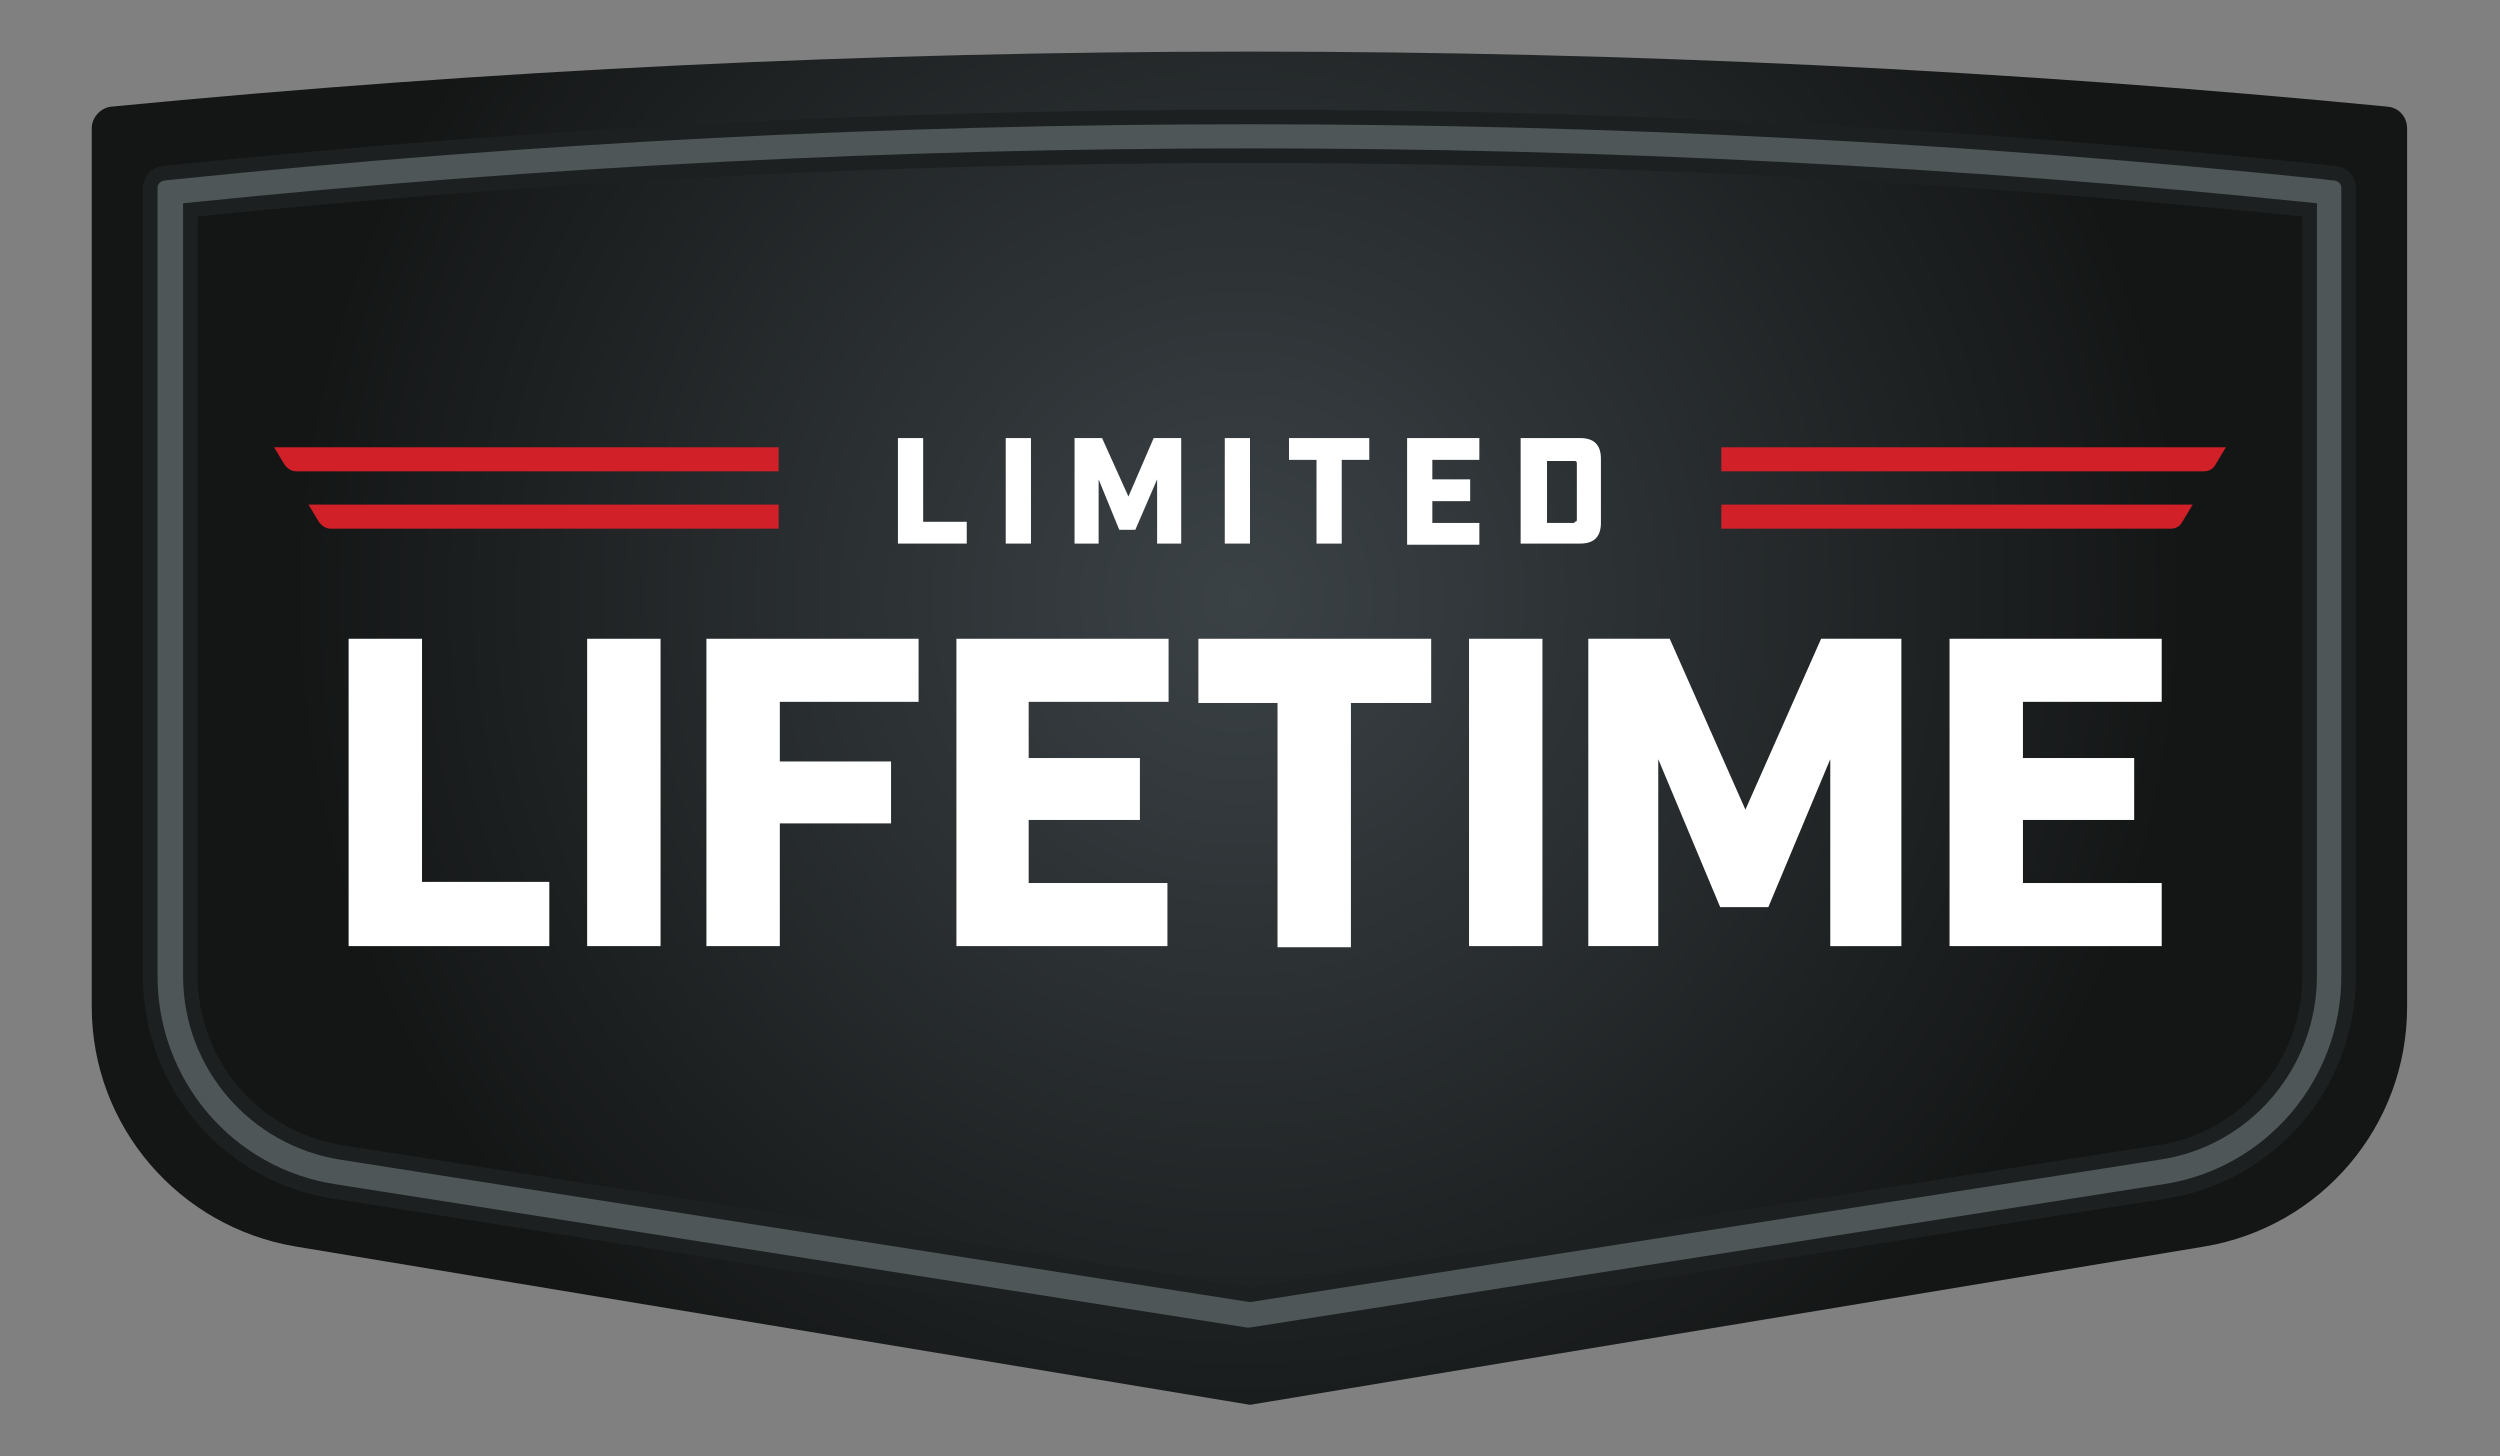
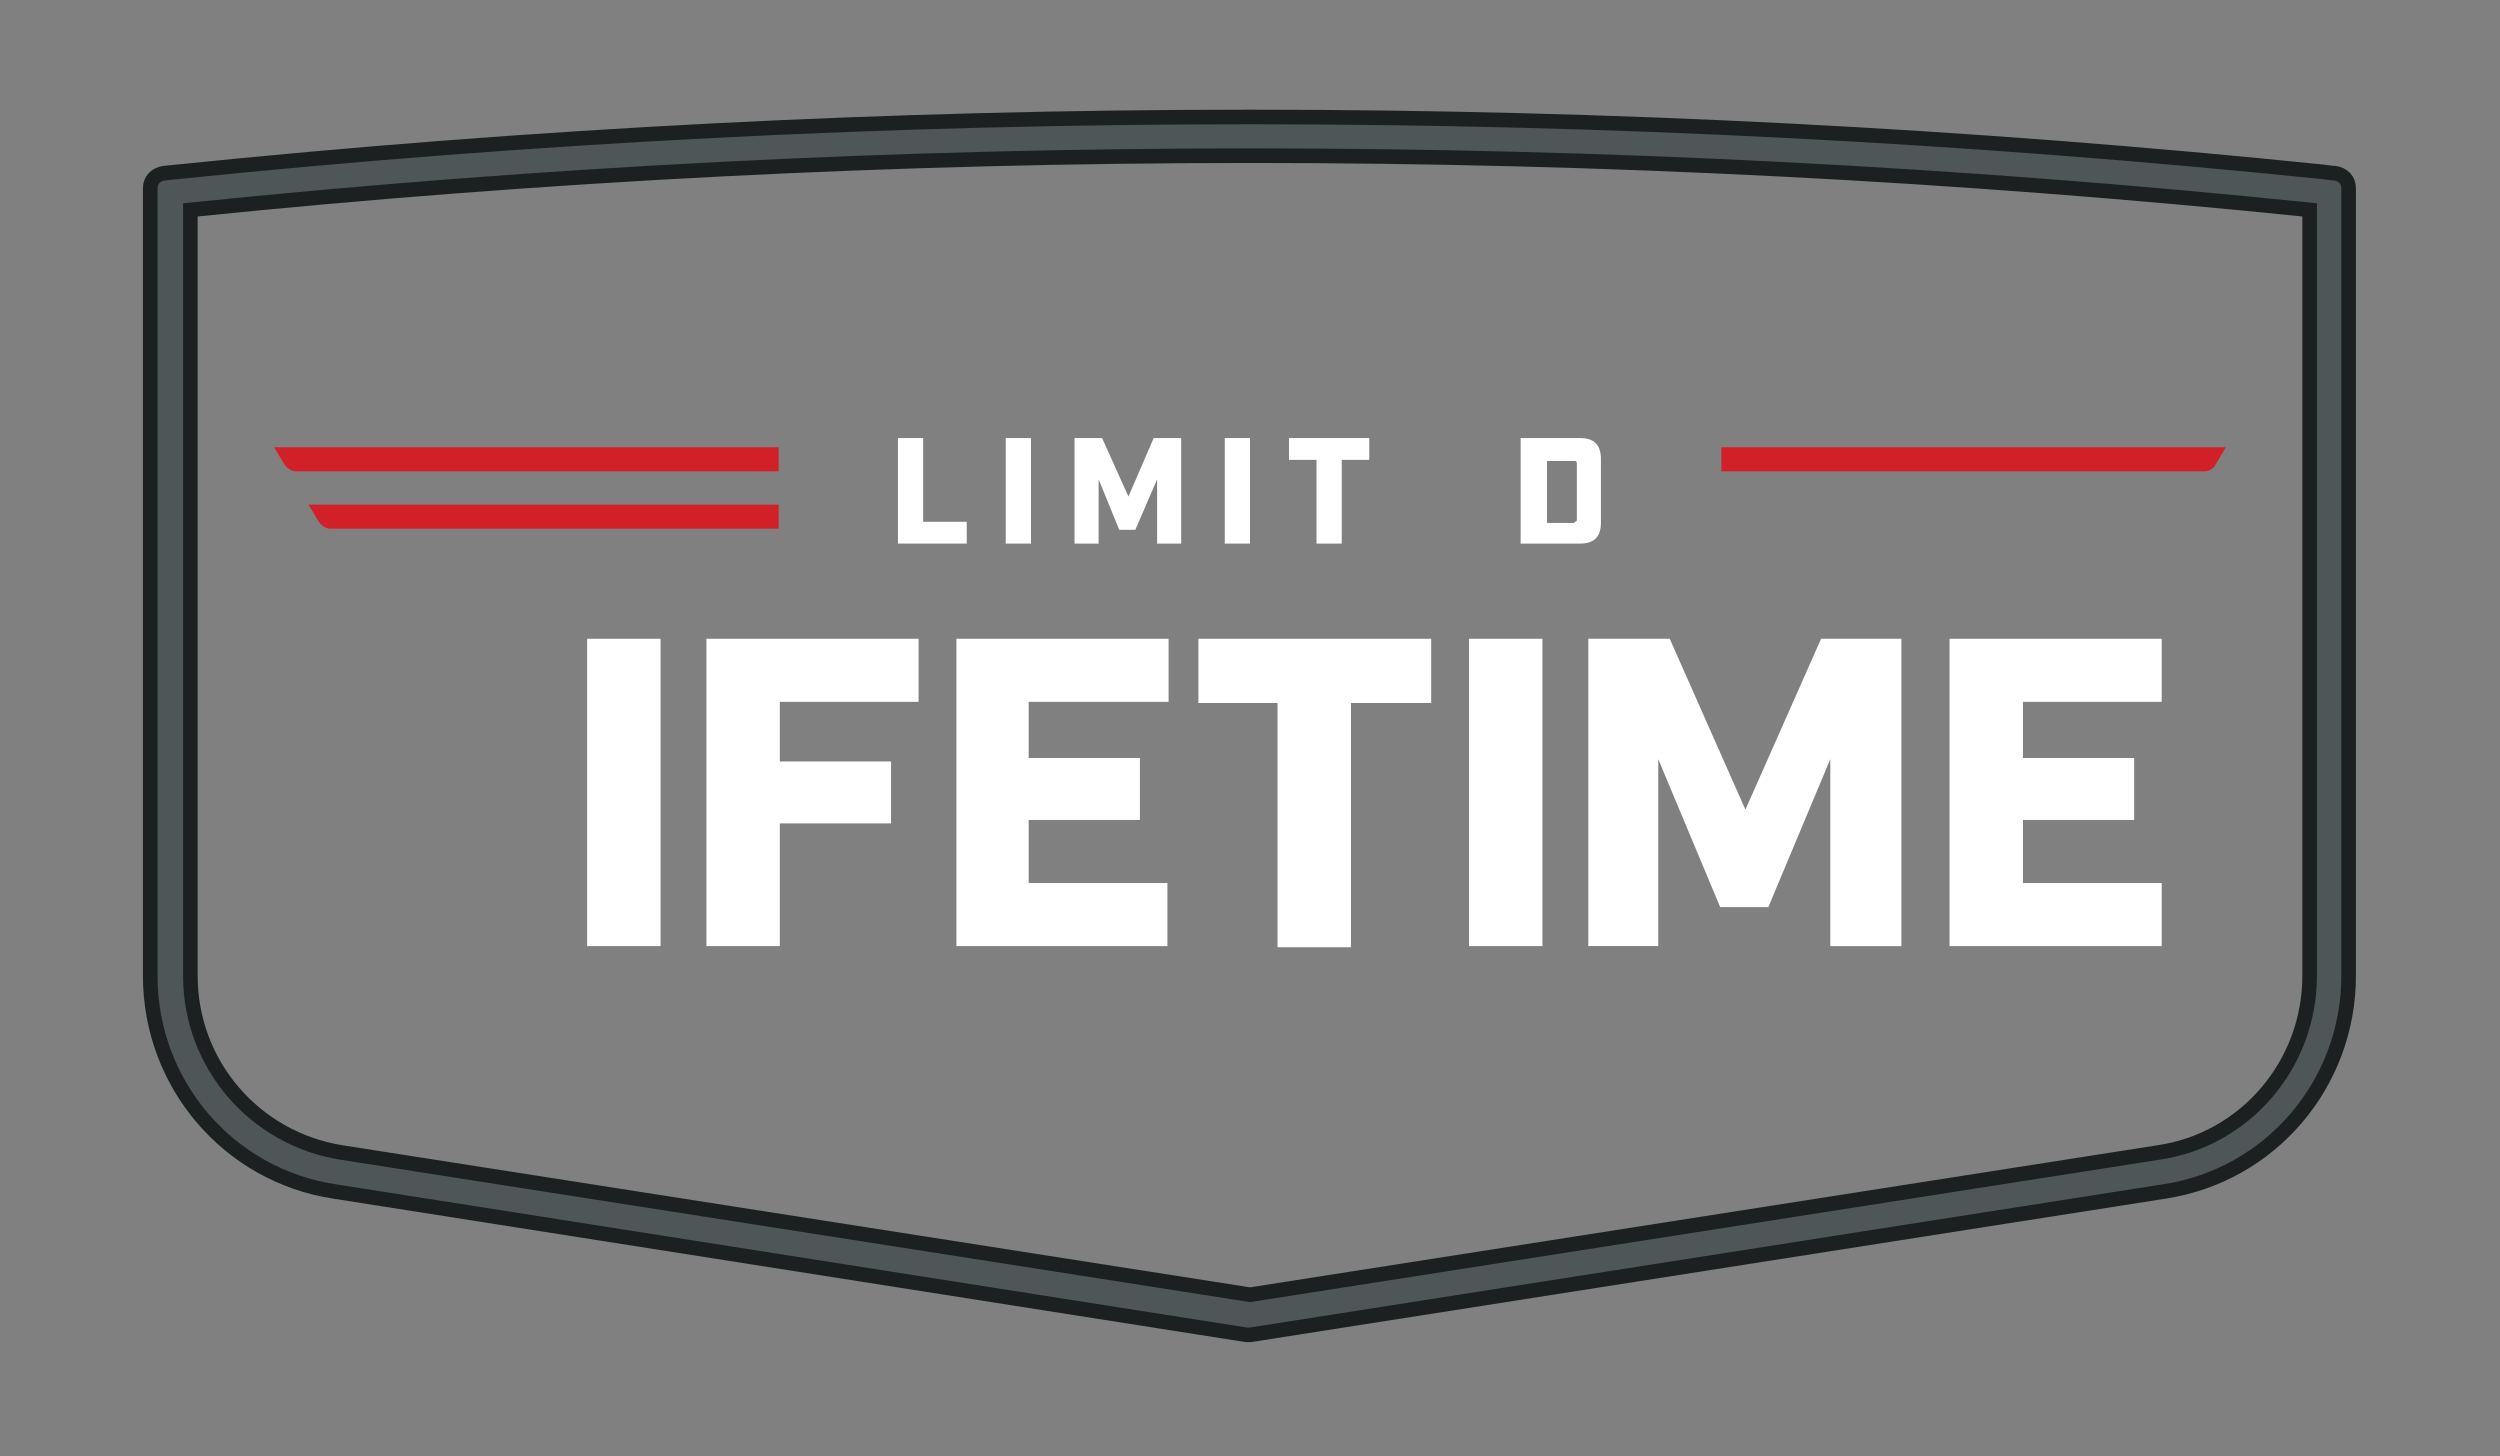
<svg xmlns="http://www.w3.org/2000/svg" xmlns:xlink="http://www.w3.org/1999/xlink" version="1.1" id="Layer_1" x="0px" y="0px" viewBox="0 0 218 127" style="enable-background:new 0 0 218 127;" xml:space="preserve">
  <rect x="0" y="0" width="218" height="127" fill="#808080" stroke="none" />
  <style type="text/css">
	.st0{fill:#110D10;}
	.st1{fill:url(#SVGID_1_);}
	.st2{fill:#4E5658;stroke:#1C2021;stroke-width:1.272;stroke-miterlimit:10;}
	.st3{fill:#FFFFFF;}
	.st4{fill:#D12028;}
	.st5{fill:url(#SVGID_00000159468813946149099310000015734427583738164897_);}
	.st6{fill:url(#SVGID_00000034786456269060767950000007181227998038680232_);}
	.st7{fill:url(#SVGID_00000162341127894128047080000007004769916658029186_);}
</style>
  <g>
    <g>
      <g id="Rectangle_26_00000125596472419048216990000006442278347358249377_">
        <radialGradient id="SVGID_1_" cx="107.999" cy="52.166" r="82.668" gradientUnits="userSpaceOnUse">
          <stop offset="0" style="stop-color:#3B4246" />
          <stop offset="1" style="stop-color:#141616" />
        </radialGradient>
-         <path class="st1" d="M9.7,9.3L9.7,9.3c66-6.4,132.5-6.4,198.5,0l0,0c1,0.1,1.7,0.9,1.7,1.9v76.6c0,10.4-7.5,19.2-17.7,20.9     L109,122.5l-83.2-13.8C15.6,107,8,98.2,8,87.8V11.2C8,10.2,8.8,9.4,9.7,9.3z" />
      </g>
      <g>
        <defs>
          <path id="SVGID_00000095328935872288030610000018333132954041730220_" d="M16.6,18.3v66.7c0,7.7,5.6,14.3,13.2,15.4l79.2,12.4      l79.2-12.4c7.6-1.2,13.2-7.7,13.2-15.4V18.3C140,12.1,78,12.1,16.6,18.3z" />
        </defs>
        <clipPath id="SVGID_00000085215757642233429430000007212260702272564646_">
          <use xlink:href="#SVGID_00000095328935872288030610000018333132954041730220_" style="overflow:visible;" />
        </clipPath>
      </g>
      <g>
        <path class="st2" d="M15.3,15l-1,0.1c-0.7,0.1-1.2,0.6-1.2,1.3v68.7c0,9.4,6.8,17.4,16.1,18.8l79.5,12.5l0.3,0l79.7-12.5     c9.3-1.4,16.1-9.4,16.1-18.8l0-68.7c0-0.7-0.5-1.2-1.2-1.3c-0.4,0-0.8-0.1-0.9-0.1C140.4,8.6,77.6,8.6,15.3,15z M201.4,85.1     c0,7.7-5.6,14.3-13.2,15.4L109,112.9l-79.2-12.4c-7.6-1.2-13.2-7.7-13.2-15.4V18.3c61.5-6.3,123.4-6.3,184.8,0V85.1z" />
      </g>
    </g>
    <g>
      <g>
        <path class="st3" d="M78.3,38.2h2.2v7.3h3.8v1.9h-6V38.2z" />
        <path class="st3" d="M87.7,38.2h2.2v9.2h-2.2V38.2z" />
        <path class="st3" d="M93.7,38.2h2.4l2.3,5.1l2.2-5.1h2.4v9.2h-2.1v-5.6L99,46.2h-1.4l-1.8-4.4v5.6h-2.1V38.2z" />
        <path class="st3" d="M106.8,38.2h2.2v9.2h-2.2V38.2z" />
        <path class="st3" d="M114.8,40.1h-2.4v-1.9h7v1.9h-2.4v7.3h-2.2V40.1z" />
-         <path class="st3" d="M122.7,38.2h6.3v1.9h-4.1v1.7h3.3v1.9h-3.3v1.9h4.1v1.9h-6.3V38.2z" />
        <path class="st3" d="M132.6,38.2h5.2c1.2,0,1.8,0.6,1.8,1.8v5.6c0,1.2-0.6,1.8-1.8,1.8h-5.2V38.2z M137.3,45.5     c0.2,0,0.2-0.1,0.2-0.2v-4.9c0-0.2-0.1-0.2-0.2-0.2h-2.4v5.4H137.3z" />
      </g>
      <g>
        <path class="st4" d="M150.1,39v2.1h42.1c0.4,0,0.8-0.2,1-0.6l0.9-1.5H150.1z" />
-         <path class="st4" d="M150.1,44v2.1h39.2c0.4,0,0.8-0.2,1-0.6l0.9-1.5H150.1z" />
      </g>
      <g>
        <path class="st4" d="M67.9,41.1V39H23.9l0.9,1.5c0.2,0.3,0.6,0.6,1,0.6H67.9z" />
        <path class="st4" d="M67.9,46.1V44h-41l0.9,1.5c0.2,0.3,0.6,0.6,1,0.6H67.9z" />
      </g>
      <g>
-         <path class="st3" d="M30.4,55.7h6.4v21.2h11.1v5.6H30.4V55.7z" />
        <path class="st3" d="M51.2,55.7h6.4v26.8h-6.4V55.7z" />
        <path class="st3" d="M61.6,55.7h18.5v5.5H68v5.2h9.7v5.4H68v10.7h-6.4V55.7z" />
        <path class="st3" d="M83.4,55.7h18.5v5.5H89.7v4.9h9.7v5.4h-9.7V77h12.1v5.5H83.4V55.7z" />
        <path class="st3" d="M111.5,61.3h-7v-5.6h20.3v5.6h-7v21.3h-6.4V61.3z" />
        <path class="st3" d="M128.1,55.7h6.4v26.8h-6.4V55.7z" />
        <path class="st3" d="M138.5,55.7h7.1l6.6,14.9l6.6-14.9h7v26.8h-6.2V66.2l-5.4,12.9H150l-5.4-12.9v16.3h-6.1V55.7z" />
        <path class="st3" d="M170,55.7h18.5v5.5h-12.1v4.9h9.7v5.4h-9.7V77h12.1v5.5H170V55.7z" />
      </g>
    </g>
  </g>
</svg>